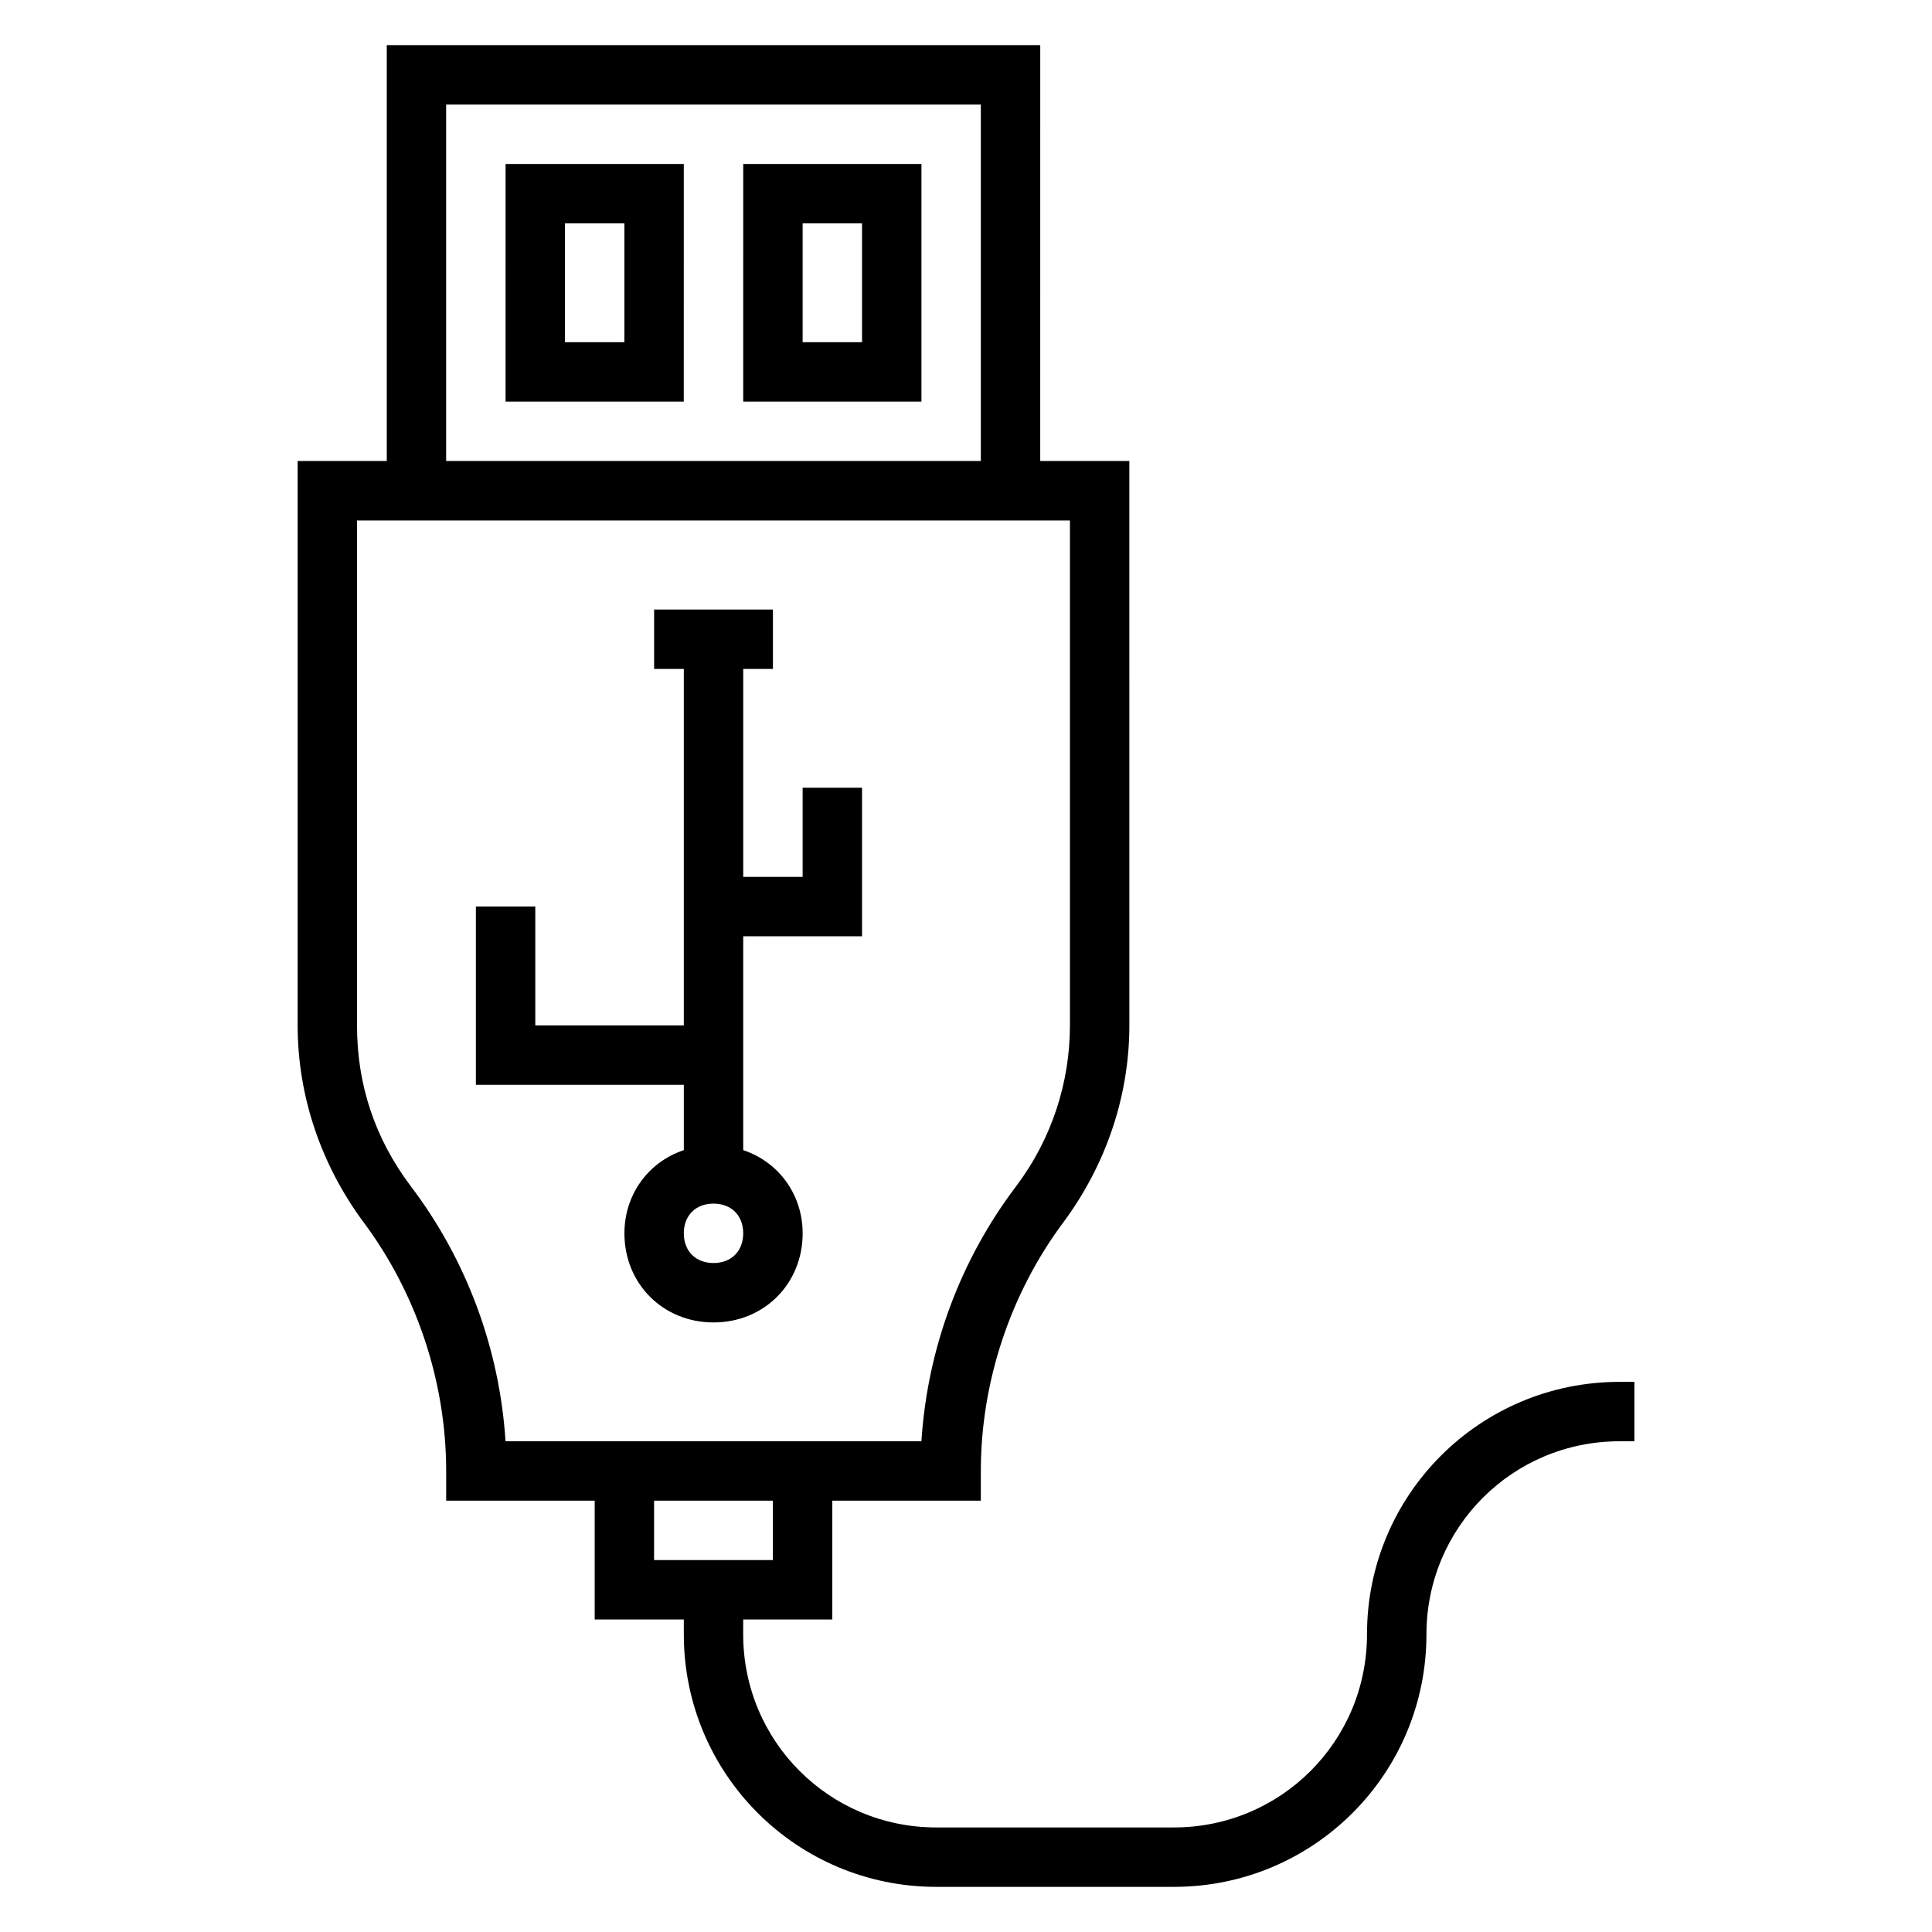
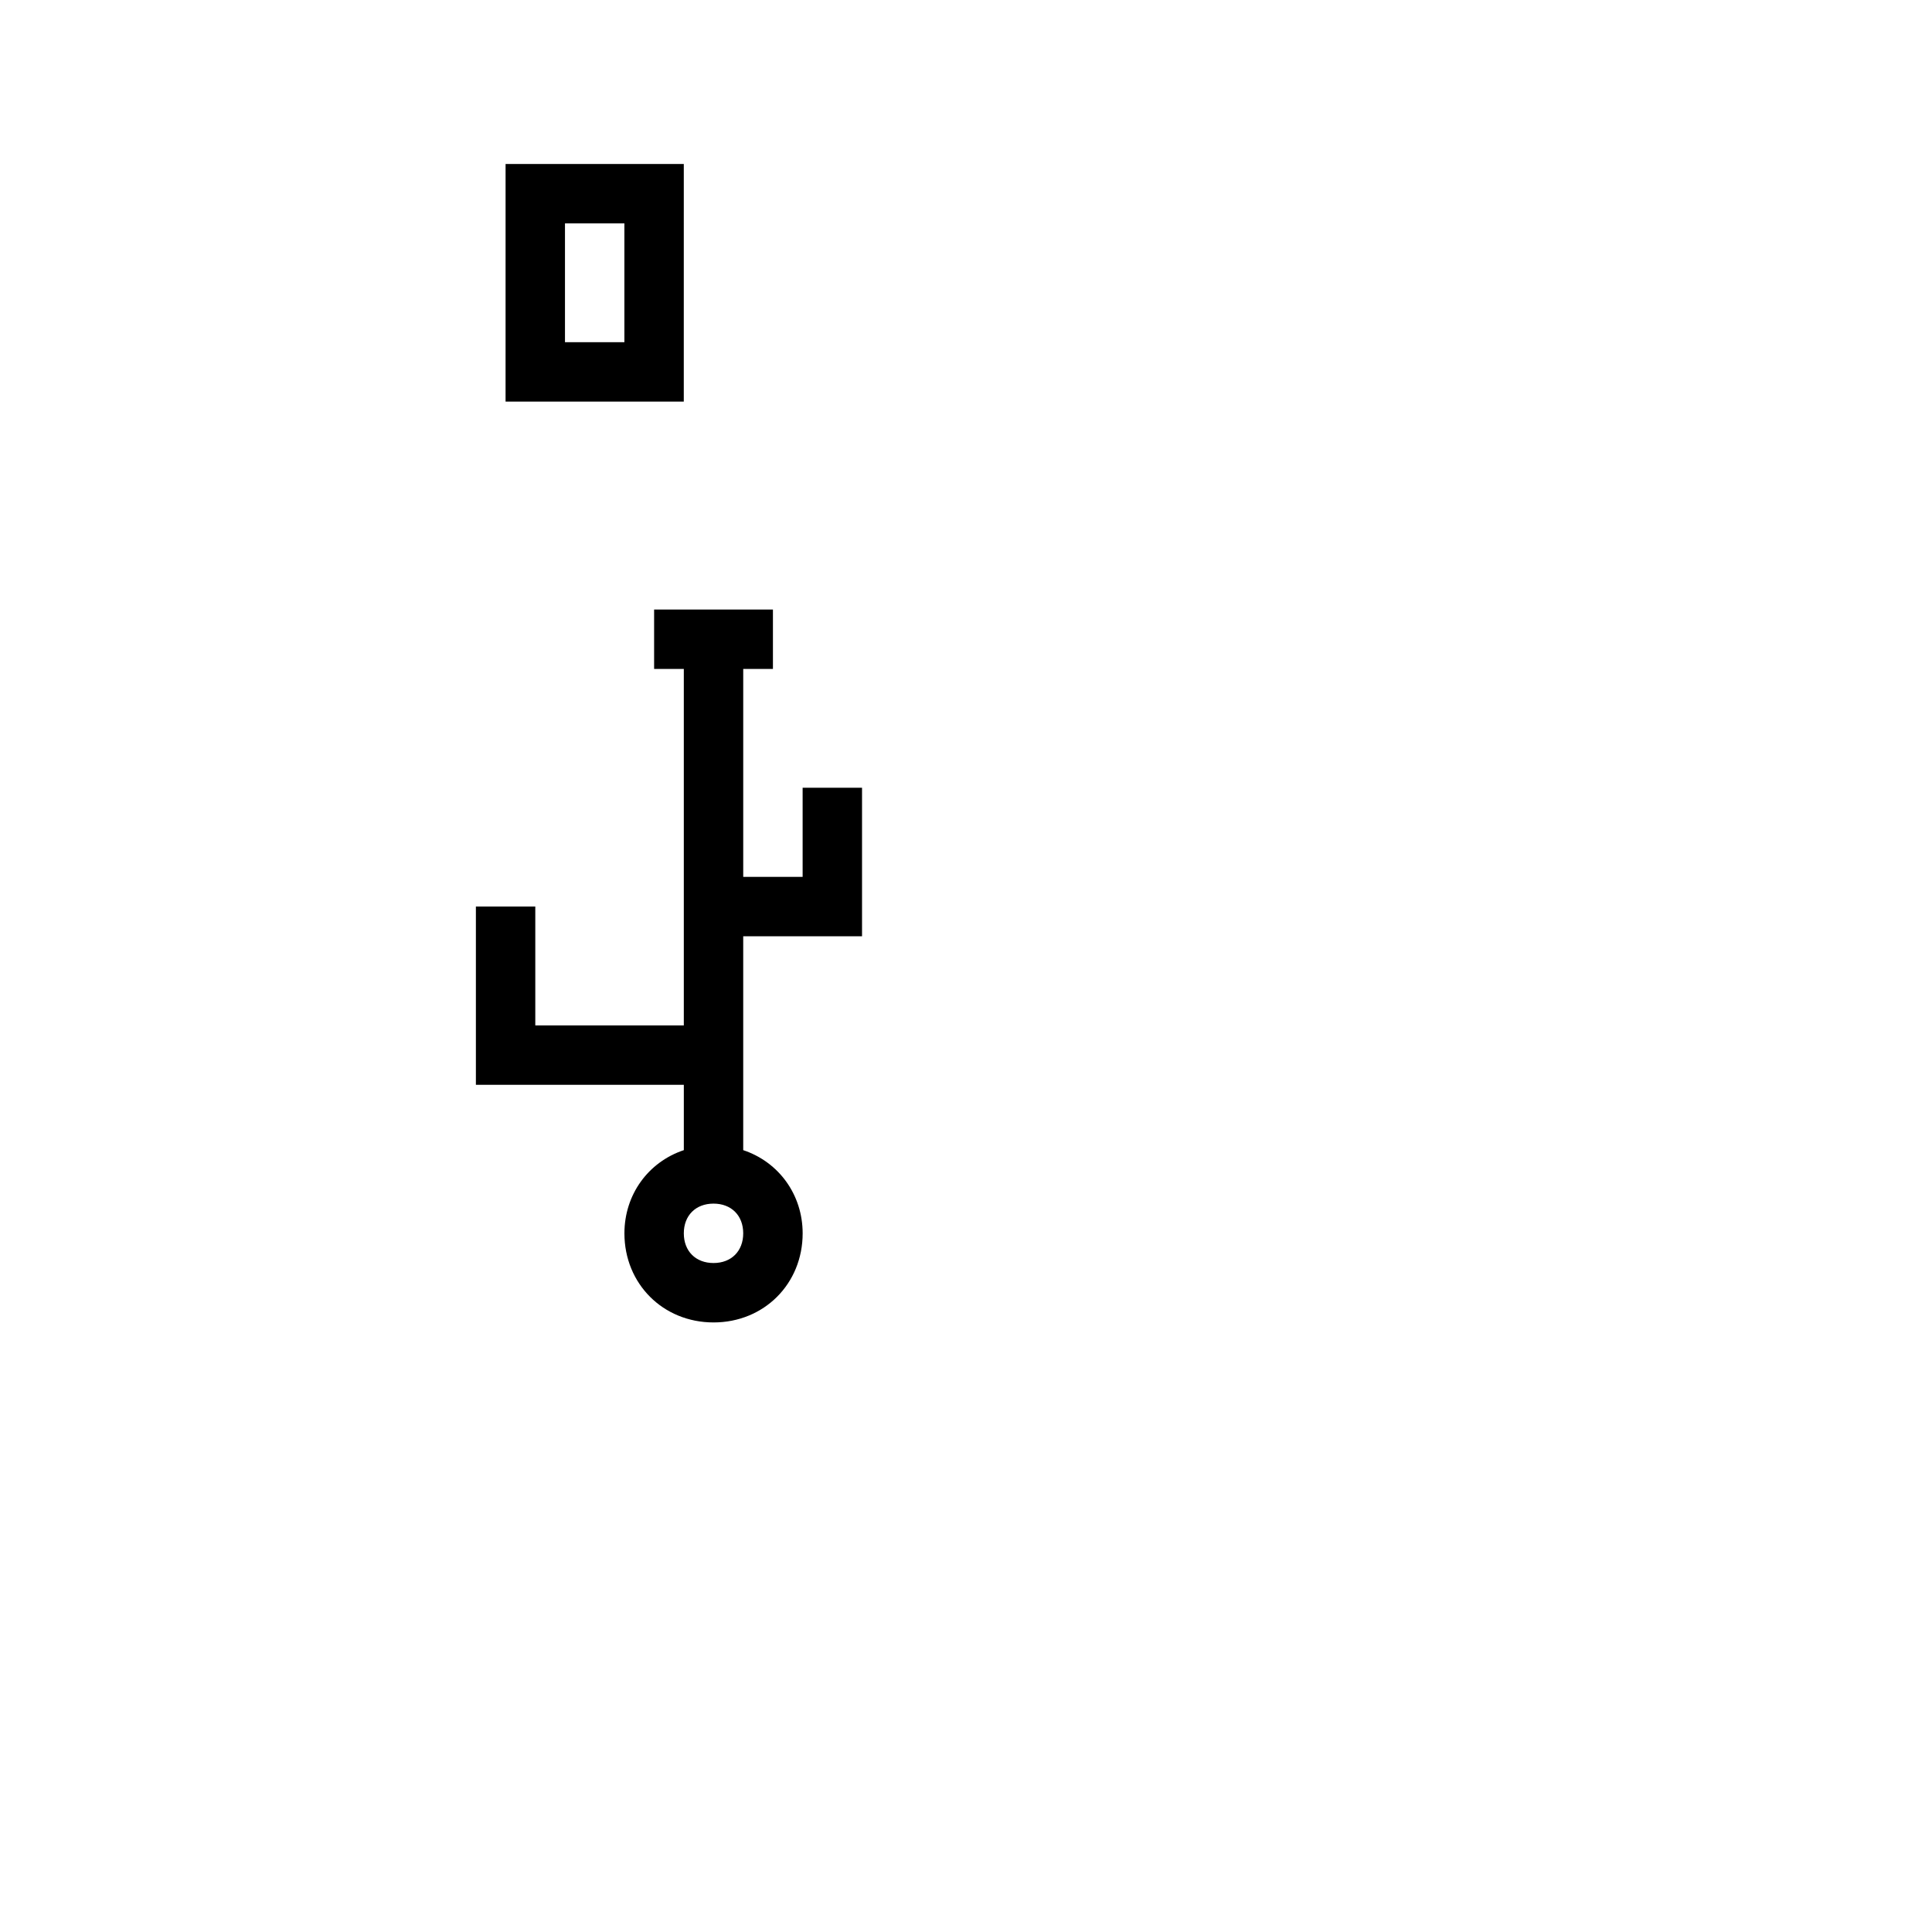
<svg xmlns="http://www.w3.org/2000/svg" fill="#000000" width="800px" height="800px" version="1.1" viewBox="144 144 512 512">
  <g>
    <path d="m277.98 250.43h47.23l0.004-62.977h-47.23zm15.746-47.23h15.742v31.488h-15.742z" />
-     <path d="m340.96 250.43h47.23l0.004-62.977h-47.23zm15.746-47.23h15.742v31.488h-15.742z" />
-     <path d="m573.18 510.21c-37 0-66.914 29.914-66.914 66.914 0 28.34-22.828 51.168-51.168 51.168h-62.977c-28.34 0-51.168-22.828-51.168-51.168v-3.938h23.617v-31.488h39.359v-7.871c0-23.617 7.871-47.23 22.043-66.125 11.02-14.957 17.32-33.062 17.32-51.957l-0.004-149.57h-23.617l0.004-110.21h-173.18v110.21h-23.617v149.57c0 18.895 6.297 37 17.32 51.957 14.168 18.895 22.043 42.508 22.043 66.125v7.871h39.359v31.488h23.617v3.938c0 37 29.914 66.914 66.914 66.914h62.977c37 0 66.914-29.914 66.914-66.914 0-28.34 22.828-51.168 51.168-51.168h3.938v-15.742zm-310.95-338.5h141.7v94.465h-141.7zm15.742 354.24c-1.574-24.402-10.234-48.02-25.191-67.699-9.445-12.594-14.168-26.766-14.168-42.508v-133.82h188.93v133.82c0 14.957-4.723 29.914-14.168 42.508-14.957 19.68-23.617 43.297-25.191 67.699zm39.363 15.746h31.488v15.742h-31.488z" />
    <path d="m340.96 448.8v-56.68h31.488v-39.359h-15.742v23.617h-15.742v-55.105h7.871v-15.742h-31.488v15.742h7.871v94.465h-39.359v-31.488h-15.742v47.23h55.105v17.32c-9.445 3.148-15.742 11.809-15.742 22.043 0 13.383 10.234 23.617 23.617 23.617s23.617-10.234 23.617-23.617c-0.008-10.234-6.305-18.895-15.754-22.043zm-7.871 29.914c-4.723 0-7.871-3.148-7.871-7.871s3.148-7.871 7.871-7.871c4.723 0 7.871 3.148 7.871 7.871s-3.148 7.871-7.871 7.871z" />
  </g>
</svg>